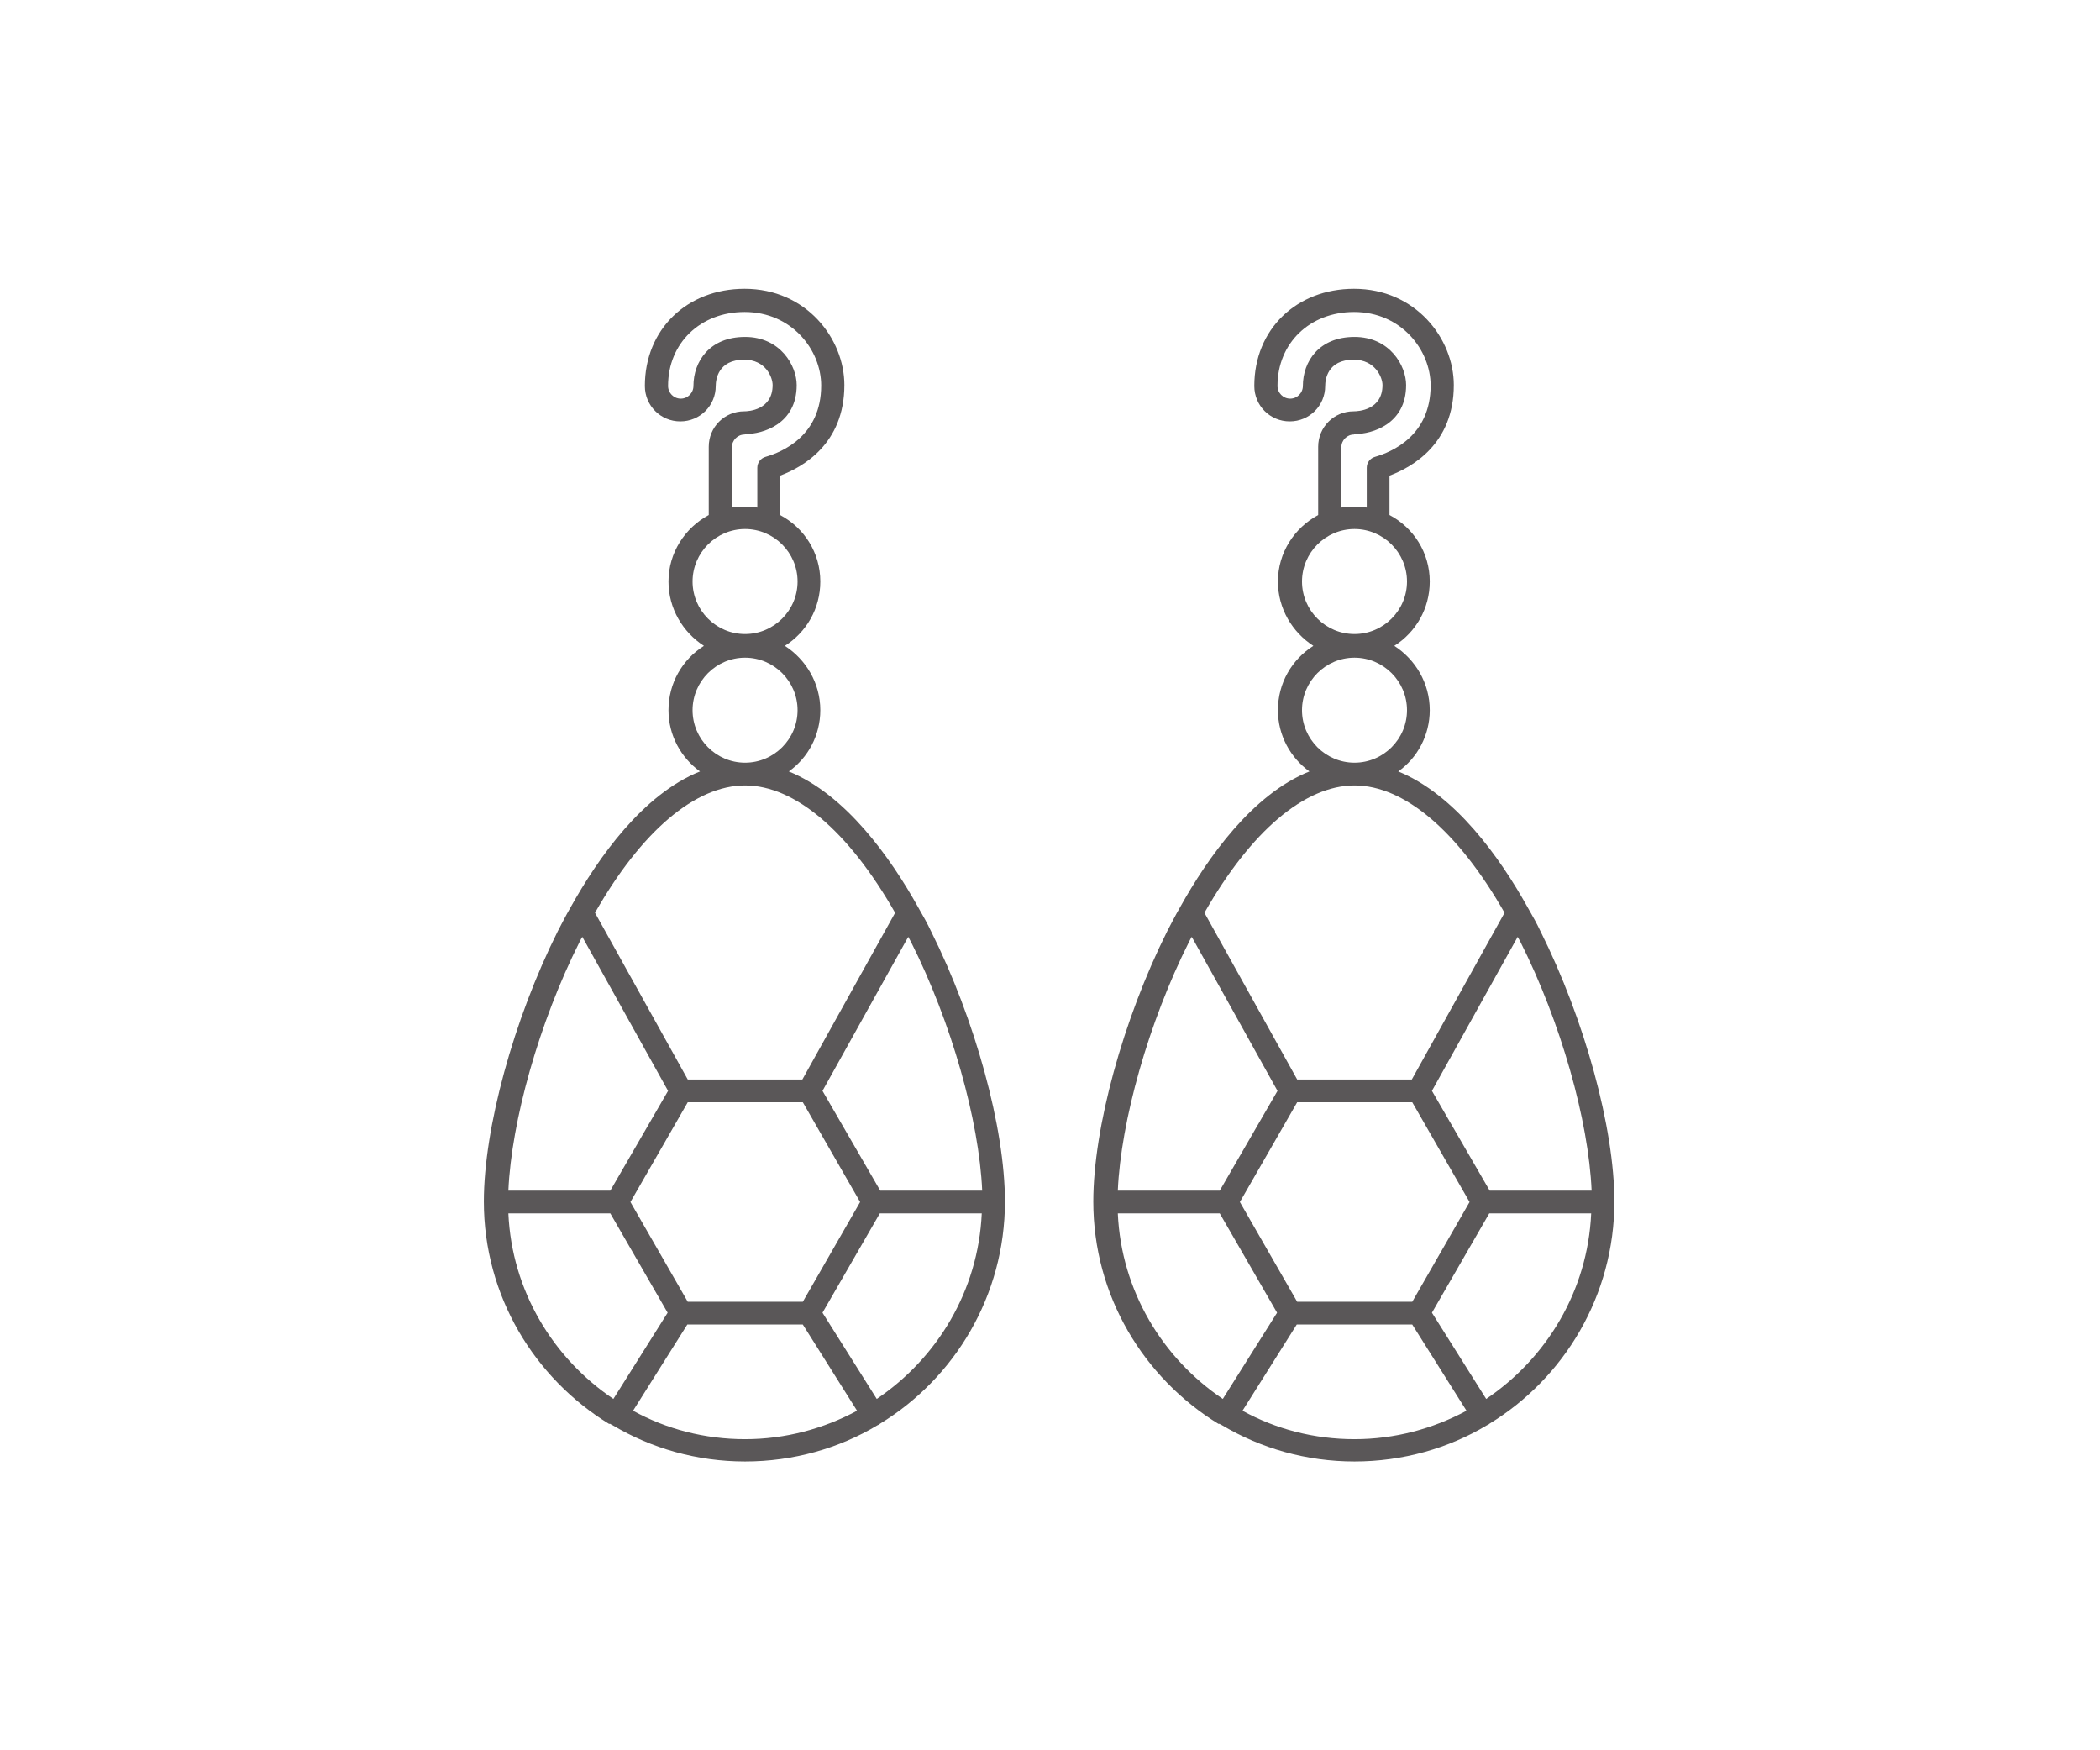
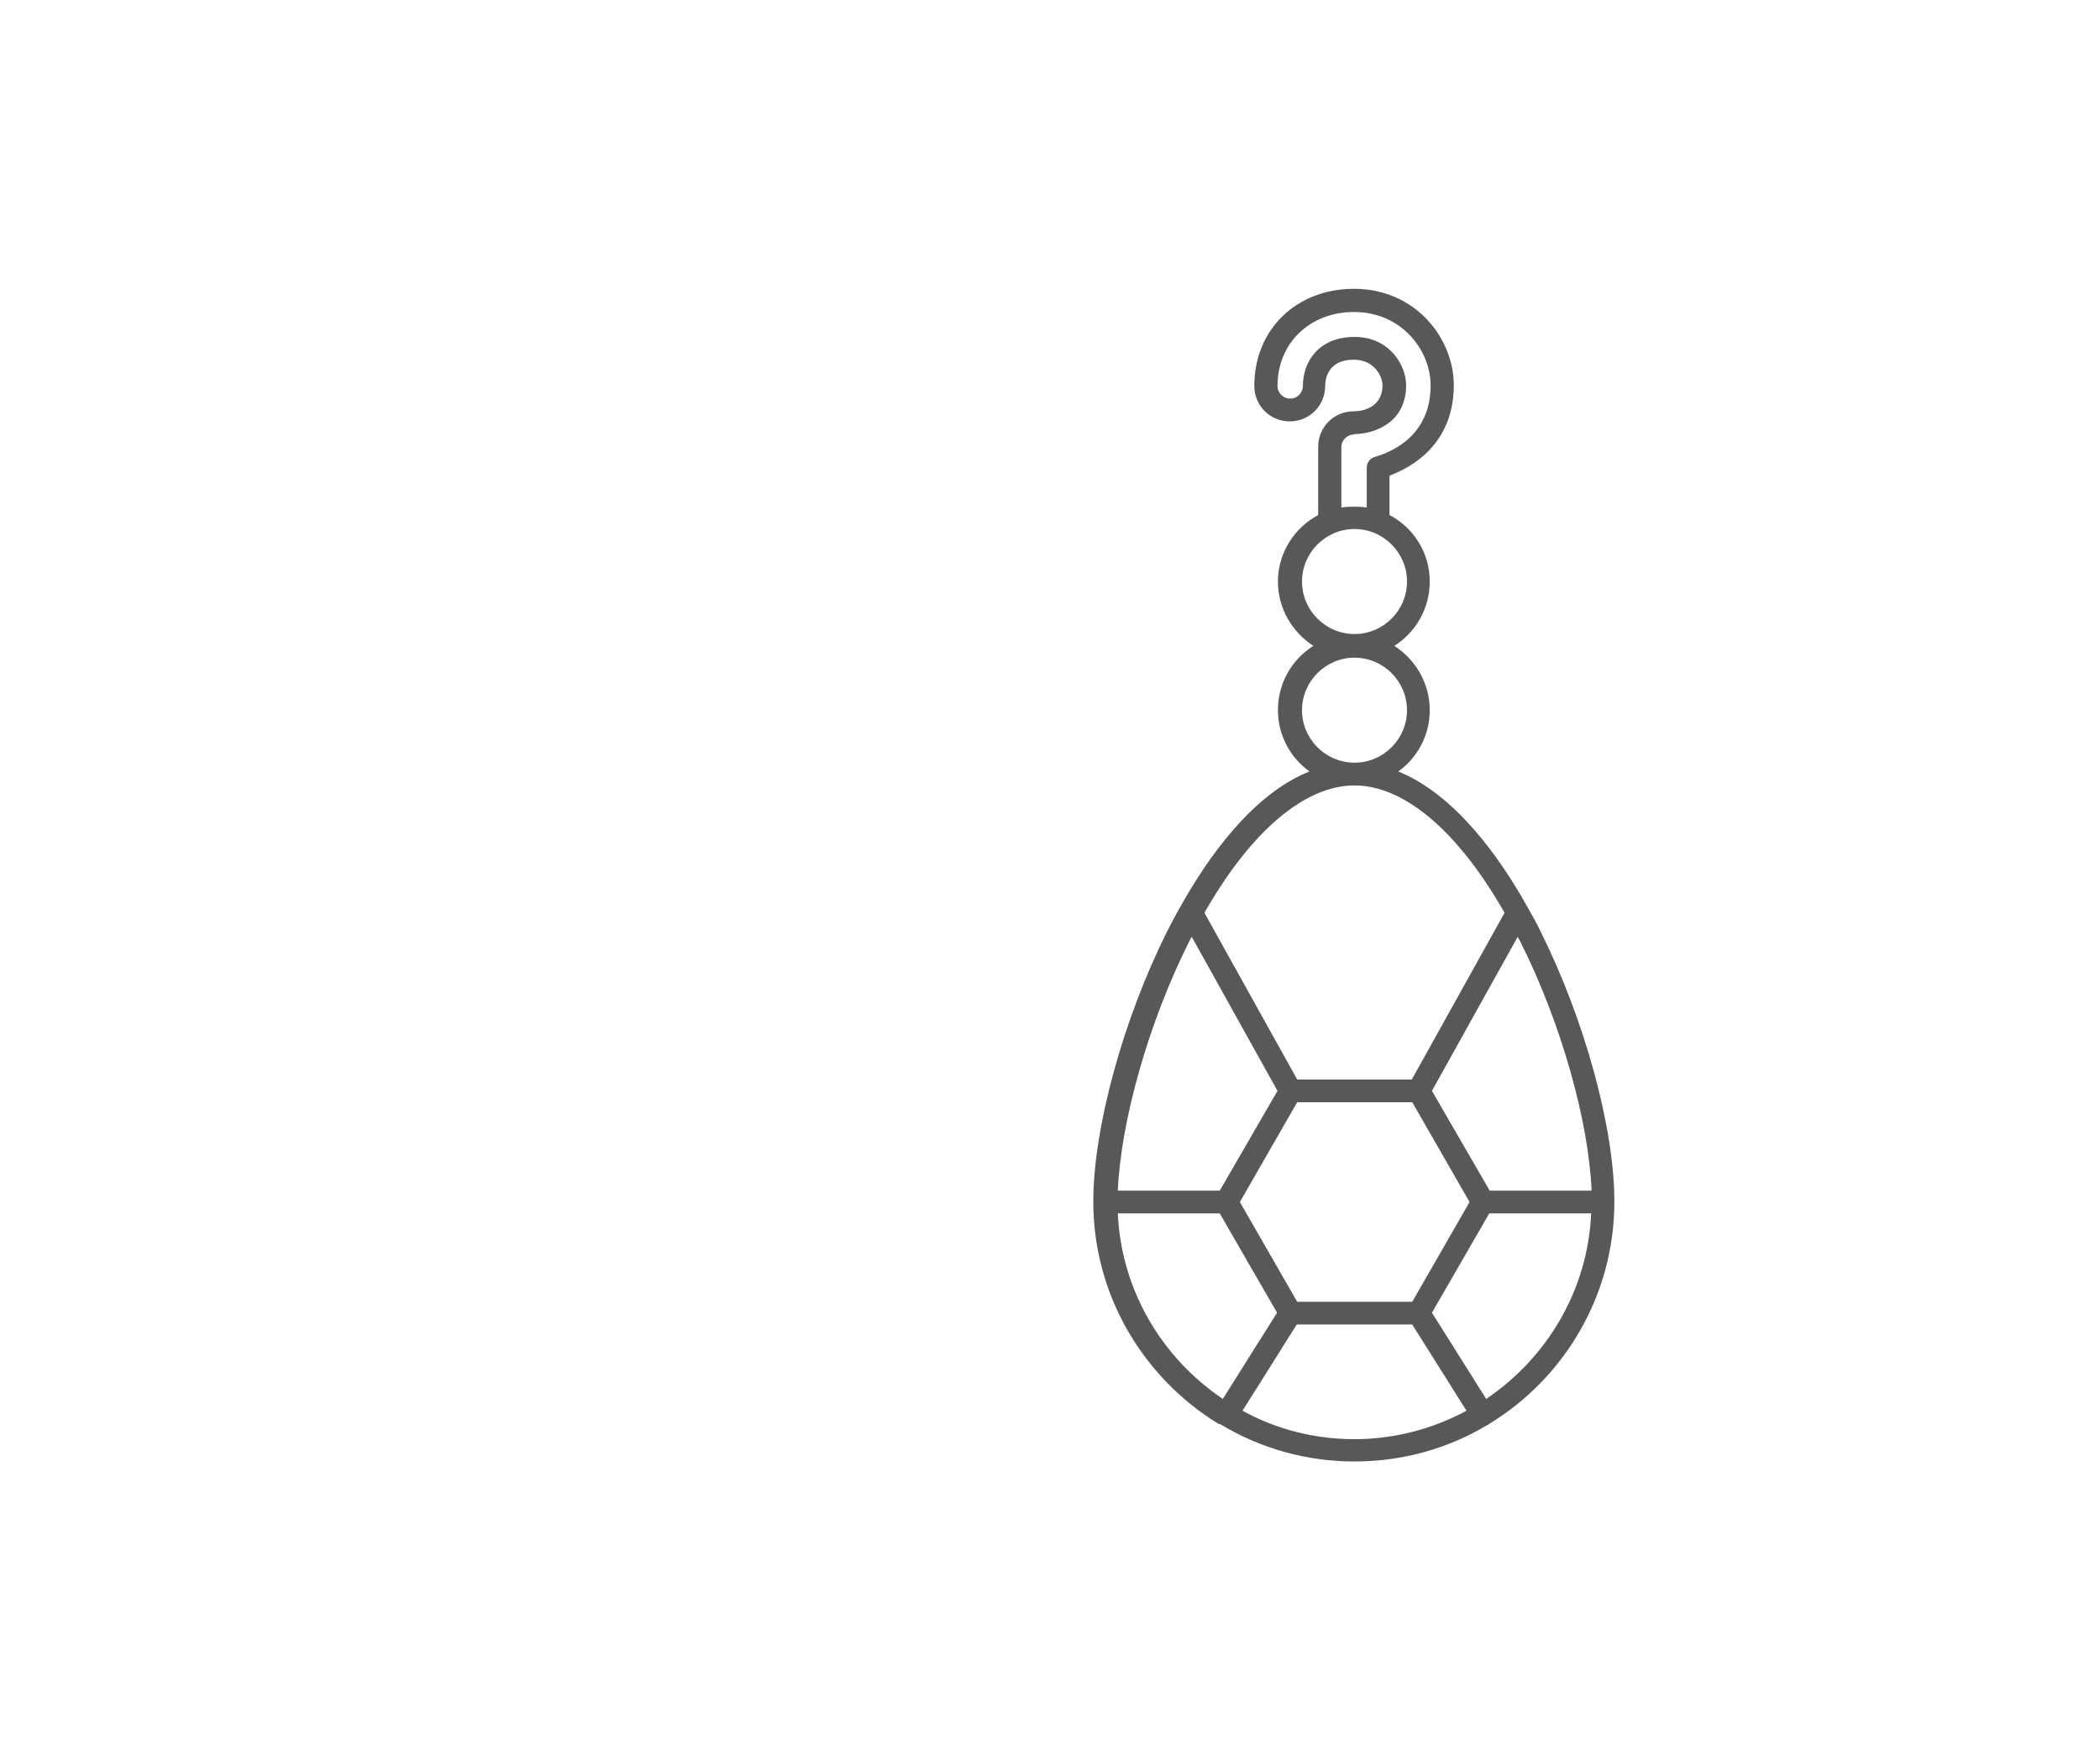
<svg xmlns="http://www.w3.org/2000/svg" id="Jewelry" viewBox="0 0 48 40">
  <defs>
    <style>.cls-1{opacity:.75;}.cls-2{fill:#231f20;stroke-width:0px;}</style>
  </defs>
  <g class="cls-1">
-     <path class="cls-2" d="m13.95,32.54s0,0,.01.01c.01,0,.02.01.04.02.89.53,1.93.83,3.03.83s2.15-.3,3.03-.83c.01,0,.02-.01.04-.02,0,0,0,0,.01-.01,1.71-1.04,2.86-2.93,2.86-5.08,0-1.68-.68-4.16-1.69-6.18-.08-.17-.18-.35-.29-.54,0,0,0,0,0,0-.64-1.15-1.66-2.58-2.96-3.11.44-.31.72-.83.72-1.4,0-.62-.33-1.16-.81-1.47.49-.31.81-.85.81-1.47,0-.66-.37-1.23-.92-1.52v-.9c.51-.19,1.47-.72,1.47-2.07,0-1.06-.87-2.2-2.28-2.2-1.32,0-2.28.93-2.28,2.22,0,.45.36.81.81.81s.81-.36.81-.81c0-.14.05-.6.65-.6.49,0,.65.4.65.58,0,.57-.55.6-.65.6-.45,0-.81.36-.81.81v1.56c-.54.29-.92.86-.92,1.52,0,.62.33,1.16.81,1.47-.49.31-.81.85-.81,1.47,0,.58.29,1.09.72,1.4-1.3.52-2.32,1.96-2.96,3.11,0,0,0,0,0,0-.11.19-.2.37-.29.54-1.01,2.02-1.69,4.5-1.69,6.18,0,2.15,1.15,4.03,2.86,5.08Zm3.08-22.62c.41,0,1.18-.23,1.18-1.12,0-.44-.37-1.1-1.18-1.1s-1.18.56-1.18,1.12c0,.16-.13.29-.29.29s-.29-.13-.29-.29c0-.98.74-1.69,1.75-1.69,1.08,0,1.75.87,1.75,1.68,0,1.15-.89,1.52-1.27,1.63-.11.03-.19.13-.19.25v.91c-.09-.02-.19-.02-.29-.02s-.19,0-.29.02v-1.38c0-.16.13-.29.29-.29Zm0,2.17c.66,0,1.2.54,1.2,1.2s-.54,1.2-1.2,1.2-1.2-.54-1.2-1.2c0-.66.54-1.2,1.2-1.2Zm-3.72,9.32l1.96,3.52-1.32,2.28h-2.33c.07-1.59.7-3.84,1.63-5.69.02-.04.04-.08.06-.11Zm7.51.11c.93,1.85,1.56,4.09,1.63,5.69h-2.33l-1.32-2.28,1.96-3.52s.04.07.06.11Zm-2.47,3.67l1.31,2.28-1.31,2.28h-2.63l-1.31-2.28,1.31-2.28h2.63Zm-4.4,2.54l1.31,2.27-1.24,1.97c-1.38-.93-2.32-2.47-2.4-4.24h2.33Zm1.76,2.54h2.64l1.24,1.97c-.76.41-1.64.65-2.56.65s-1.8-.23-2.56-.65l1.24-1.97Zm4.33,1.7l-1.24-1.97,1.31-2.27h2.33c-.08,1.77-1.02,3.31-2.4,4.24Zm-1.7-7.3h-2.62l-2.12-3.81c1.06-1.86,2.29-2.91,3.43-2.91s2.37,1.05,3.43,2.91l-2.12,3.81Zm-1.31-7.24c-.66,0-1.2-.54-1.2-1.2s.54-1.2,1.2-1.2,1.2.54,1.2,1.2c0,.66-.54,1.2-1.2,1.2Z" />
    <path class="cls-2" d="m27.88,32.54s0,0,.01.01c.01,0,.02.01.04.02.89.53,1.93.83,3.03.83s2.15-.3,3.03-.83c.01,0,.02-.01.04-.02,0,0,0,0,.01-.01,1.71-1.04,2.86-2.93,2.86-5.08,0-1.68-.68-4.16-1.69-6.18-.08-.17-.18-.35-.29-.54,0,0,0,0,0,0-.64-1.15-1.66-2.58-2.96-3.11.44-.31.72-.83.72-1.4,0-.62-.33-1.16-.81-1.47.49-.31.81-.85.81-1.47,0-.66-.37-1.23-.92-1.52v-.9c.51-.19,1.47-.72,1.47-2.07,0-1.06-.87-2.2-2.28-2.2-1.32,0-2.28.93-2.28,2.22,0,.45.36.81.81.81s.81-.36.81-.81c0-.14.05-.6.65-.6.49,0,.66.4.66.58,0,.57-.55.6-.66.6-.45,0-.81.36-.81.81v1.56c-.54.29-.92.86-.92,1.52,0,.62.33,1.16.81,1.47-.49.31-.81.85-.81,1.47,0,.58.29,1.09.72,1.4-1.3.52-2.32,1.96-2.96,3.11,0,0,0,0,0,0-.11.19-.2.37-.29.54-1.01,2.02-1.69,4.5-1.69,6.18,0,2.15,1.15,4.03,2.86,5.08Zm3.08-22.62c.41,0,1.18-.23,1.18-1.12,0-.44-.37-1.1-1.18-1.1s-1.18.56-1.18,1.12c0,.16-.13.29-.29.29s-.29-.13-.29-.29c0-.98.74-1.69,1.75-1.69,1.08,0,1.75.87,1.75,1.68,0,1.15-.89,1.52-1.27,1.63-.11.03-.19.13-.19.25v.91c-.09-.02-.19-.02-.29-.02s-.19,0-.29.02v-1.38c0-.16.13-.29.29-.29Zm0,2.17c.66,0,1.2.54,1.2,1.2s-.54,1.2-1.2,1.2-1.2-.54-1.2-1.2c0-.66.54-1.2,1.2-1.2Zm-3.72,9.32l1.96,3.52-1.32,2.28h-2.33c.07-1.59.7-3.84,1.63-5.69.02-.04.04-.08.06-.11Zm7.51.11c.93,1.85,1.56,4.09,1.63,5.69h-2.33l-1.32-2.28,1.96-3.52s.04.07.06.11Zm-2.47,3.67l1.31,2.28-1.31,2.28h-2.63l-1.31-2.28,1.31-2.28h2.63Zm-4.4,2.54l1.31,2.27-1.24,1.97c-1.38-.93-2.32-2.47-2.4-4.24h2.33Zm1.76,2.54h2.64l1.24,1.97c-.76.41-1.64.65-2.56.65s-1.8-.23-2.56-.65l1.24-1.97Zm4.33,1.7l-1.24-1.97,1.31-2.27h2.33c-.08,1.77-1.02,3.31-2.4,4.24Zm-1.7-7.3h-2.62l-2.12-3.81c1.06-1.86,2.29-2.91,3.43-2.91s2.37,1.05,3.43,2.91l-2.12,3.81Zm-1.31-7.24c-.66,0-1.2-.54-1.2-1.2s.54-1.2,1.2-1.2,1.2.54,1.2,1.2-.54,1.2-1.2,1.2Z" />
  </g>
</svg>